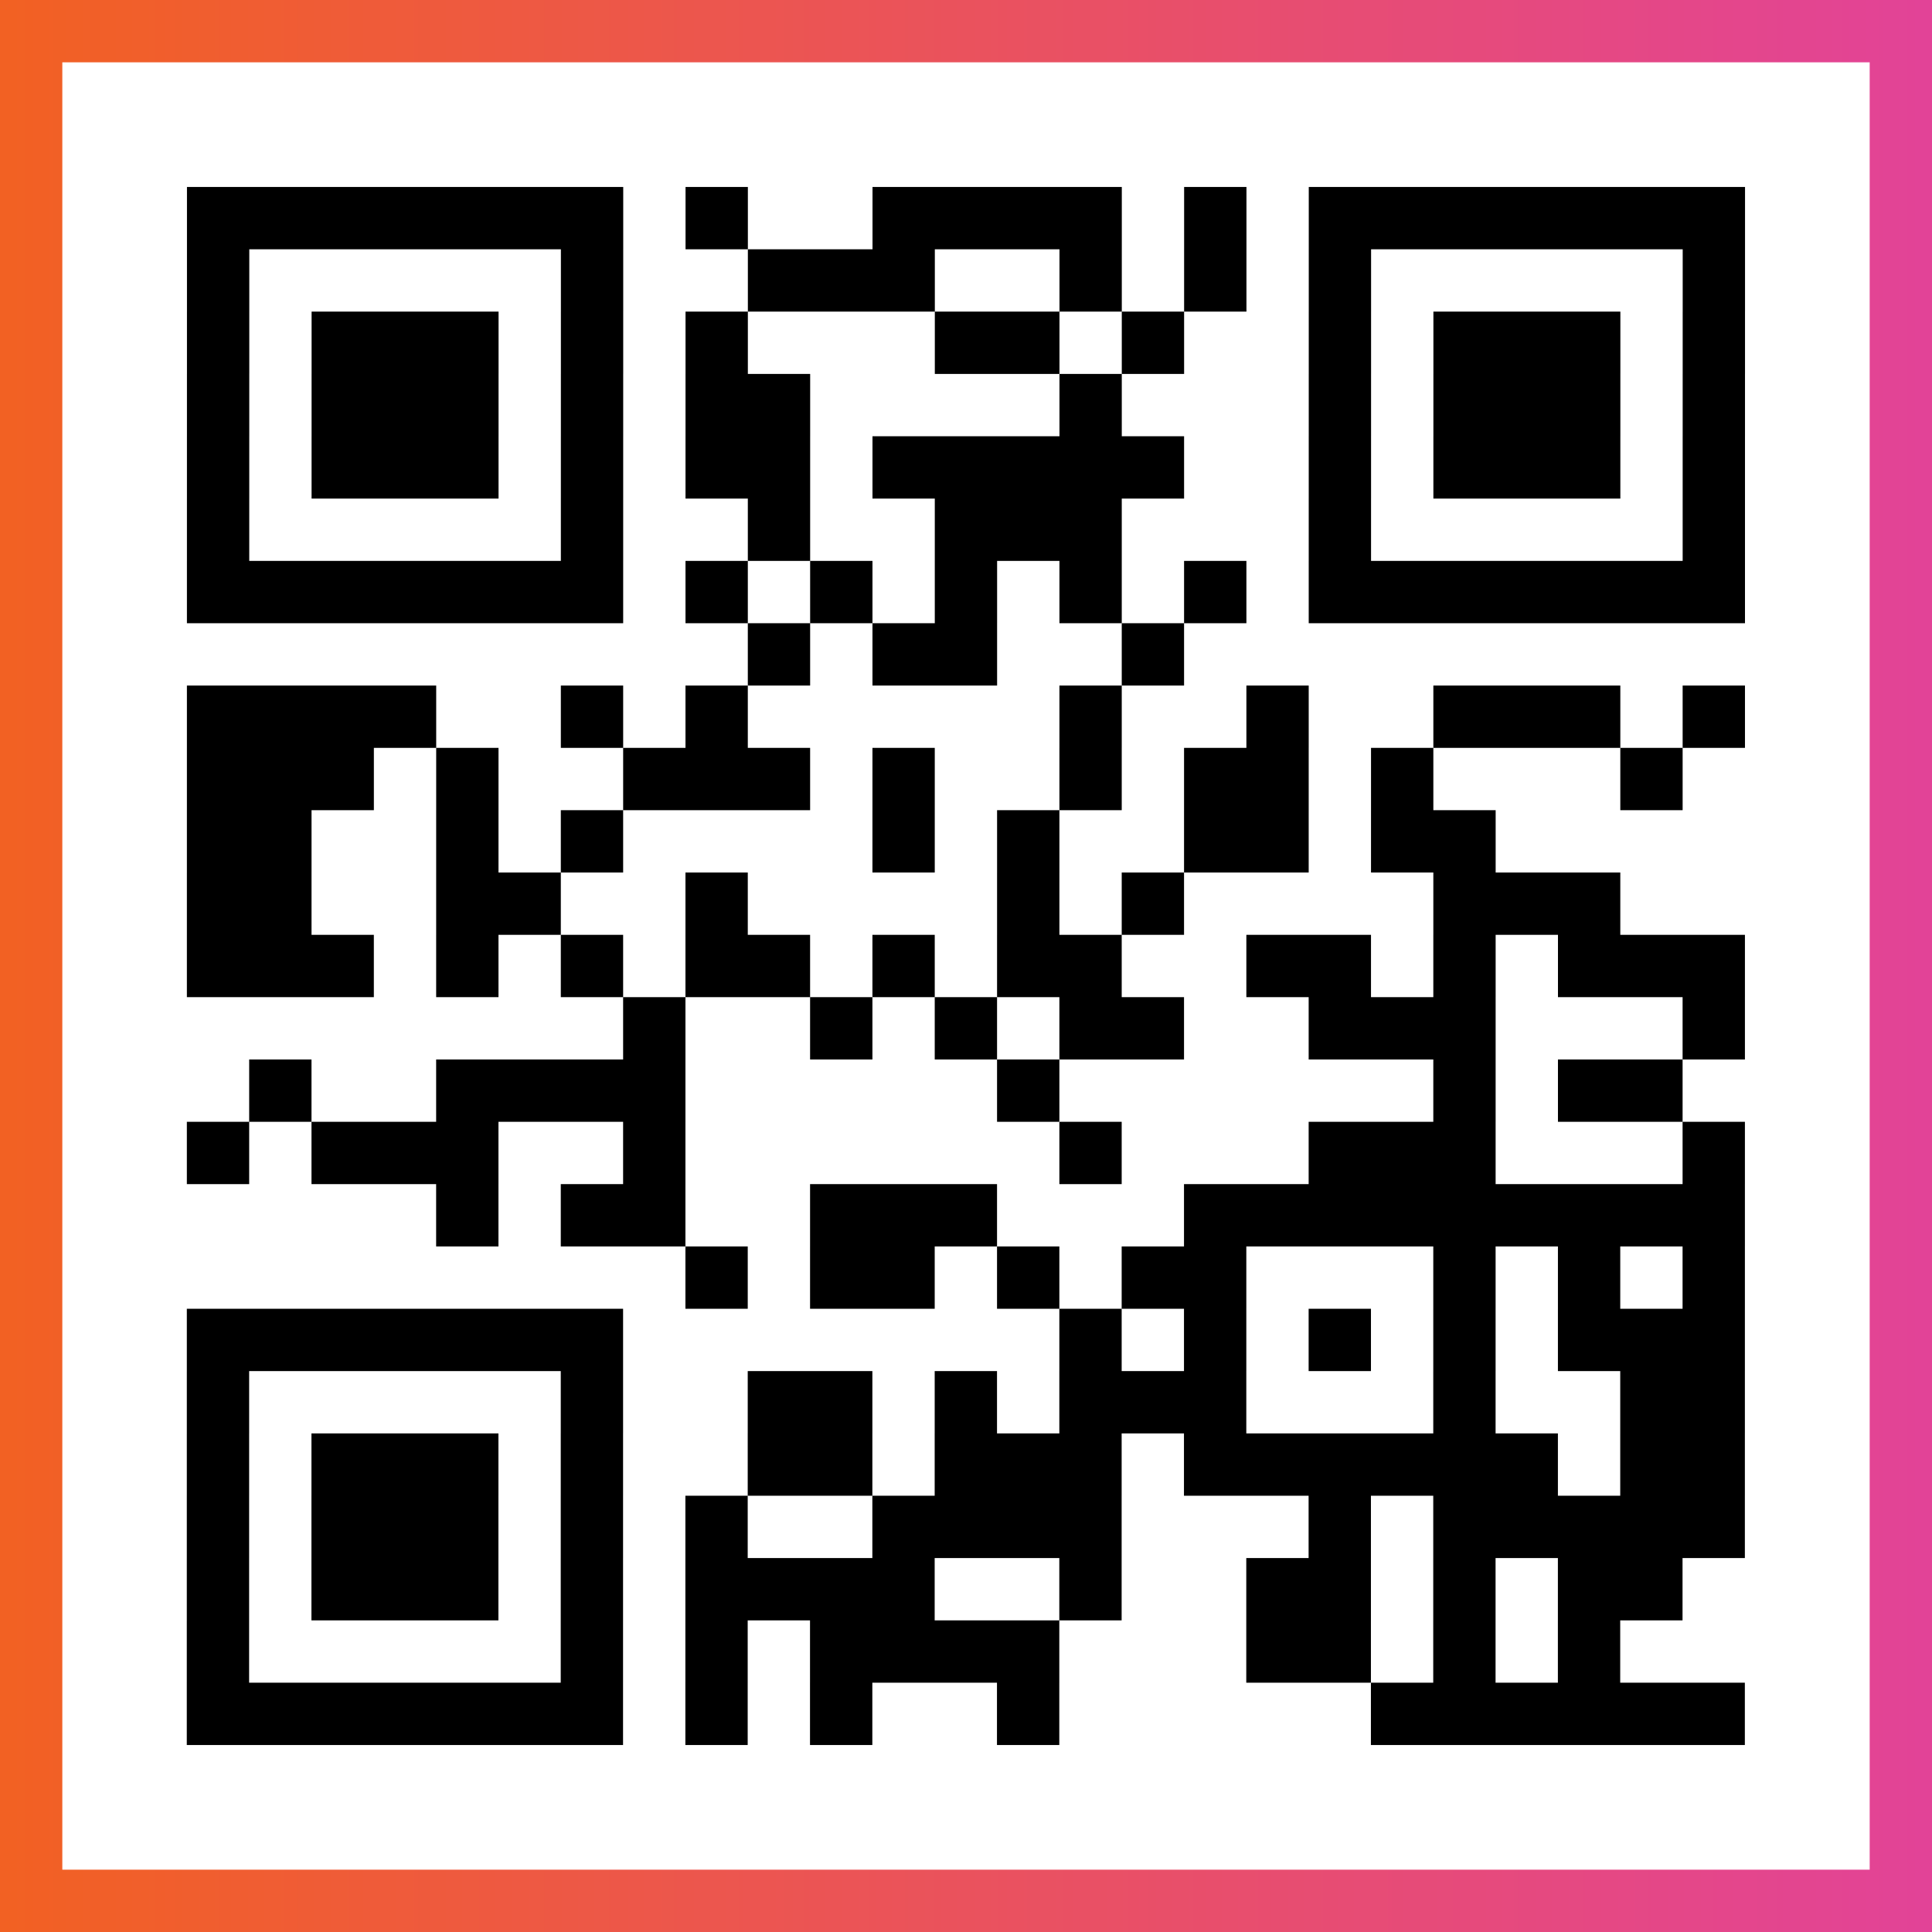
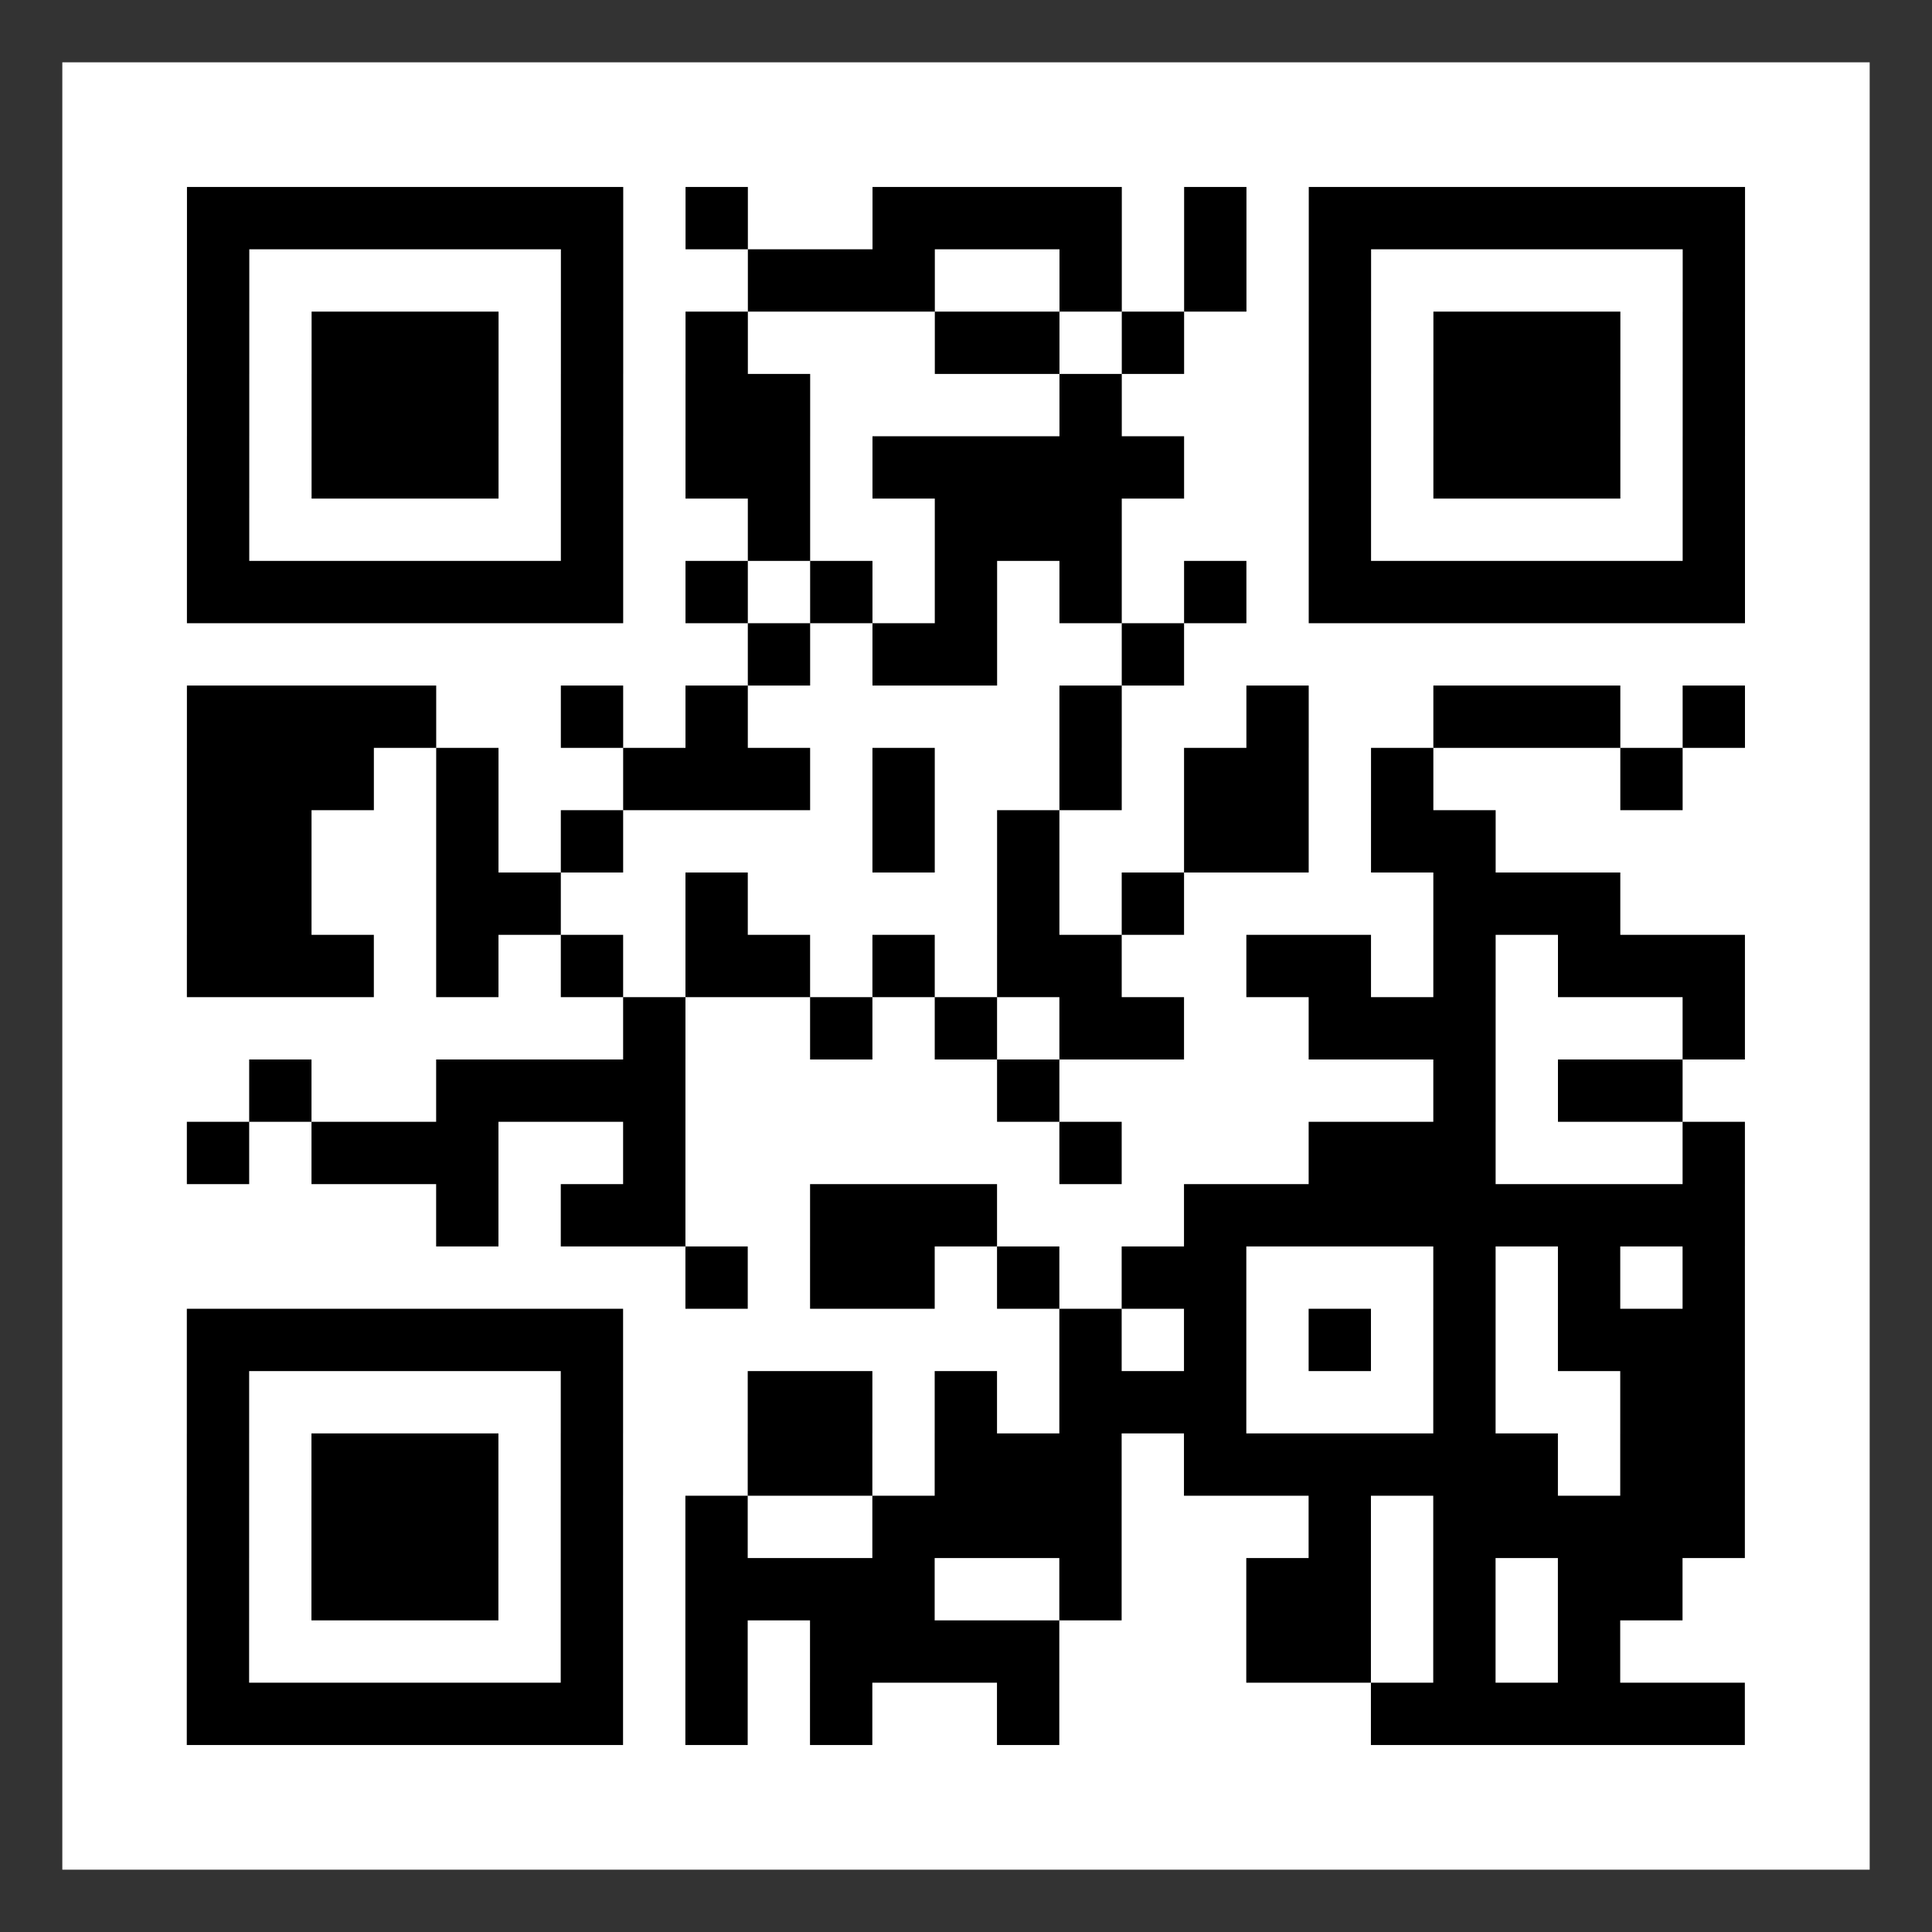
<svg xmlns="http://www.w3.org/2000/svg" viewBox="-1 -1 31 31" width="93" height="93">
  <rect x="-1" y="-1" width="31" height="31" fill="#333333" stroke="none" />
  <defs>
    <linearGradient id="primary">
      <stop class="start" offset="0%" stop-color="#f26122" />
      <stop class="stop" offset="100%" stop-color="#e24398" />
    </linearGradient>
  </defs>
-   <rect x="-1" y="-1" width="31" height="31" fill="url(#primary)" />
  <rect x="0" y="0" width="29" height="29" fill="#fff" />
  <path stroke="#000" d="M2 2.5h7m1 0h1m2 0h4m1 0h1m1 0h7m-25 1h1m5 0h1m2 0h3m2 0h1m1 0h1m1 0h1m5 0h1m-25 1h1m1 0h3m1 0h1m1 0h1m3 0h2m1 0h1m2 0h1m1 0h3m1 0h1m-25 1h1m1 0h3m1 0h1m1 0h2m4 0h1m3 0h1m1 0h3m1 0h1m-25 1h1m1 0h3m1 0h1m1 0h2m1 0h5m2 0h1m1 0h3m1 0h1m-25 1h1m5 0h1m2 0h1m2 0h3m3 0h1m5 0h1m-25 1h7m1 0h1m1 0h1m1 0h1m1 0h1m1 0h1m1 0h7m-16 1h1m1 0h2m2 0h1m-16 1h4m2 0h1m1 0h1m5 0h1m2 0h1m2 0h3m1 0h1m-25 1h3m1 0h1m2 0h3m1 0h1m2 0h1m1 0h2m1 0h1m3 0h1m-24 1h2m2 0h1m1 0h1m4 0h1m1 0h1m2 0h2m1 0h2m-21 1h2m2 0h2m2 0h1m4 0h1m1 0h1m4 0h3m-23 1h3m1 0h1m1 0h1m1 0h2m1 0h1m1 0h2m2 0h2m1 0h1m1 0h3m-18 1h1m2 0h1m1 0h1m1 0h2m2 0h3m3 0h1m-24 1h1m2 0h4m5 0h1m6 0h1m1 0h2m-24 1h1m1 0h3m2 0h1m6 0h1m3 0h3m3 0h1m-21 1h1m1 0h2m2 0h3m3 0h9m-17 1h1m1 0h2m1 0h1m1 0h2m3 0h1m1 0h1m1 0h1m-25 1h7m7 0h1m1 0h1m1 0h1m1 0h1m1 0h3m-25 1h1m5 0h1m2 0h2m1 0h1m1 0h3m3 0h1m2 0h2m-25 1h1m1 0h3m1 0h1m2 0h2m1 0h3m1 0h6m1 0h2m-25 1h1m1 0h3m1 0h1m1 0h1m2 0h4m3 0h1m1 0h5m-25 1h1m1 0h3m1 0h1m1 0h4m2 0h1m2 0h2m1 0h1m1 0h2m-24 1h1m5 0h1m1 0h1m1 0h4m3 0h2m1 0h1m1 0h1m-23 1h7m1 0h1m1 0h1m2 0h1m5 0h6" />
</svg>